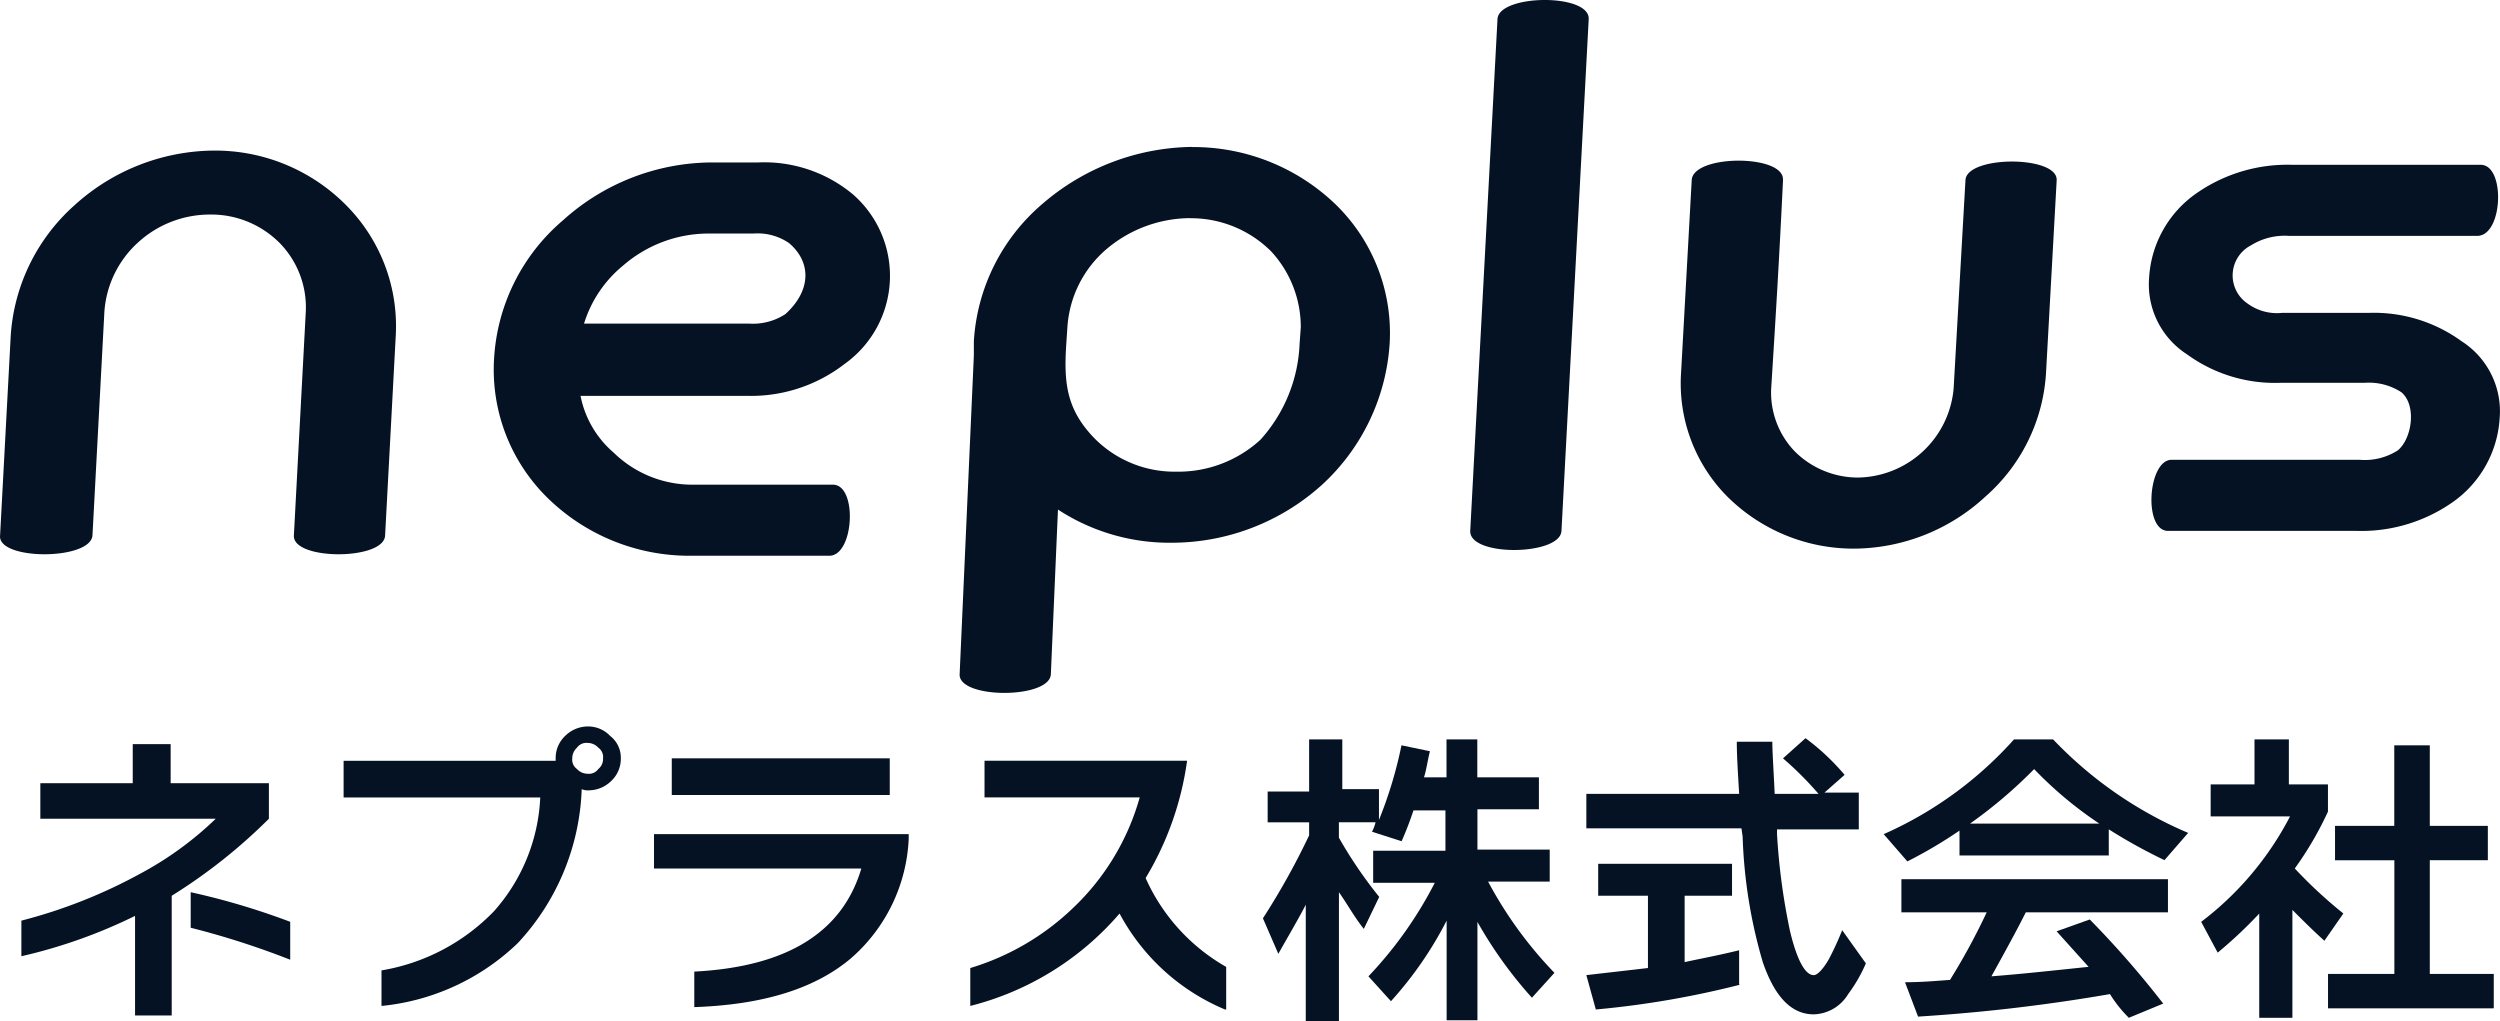
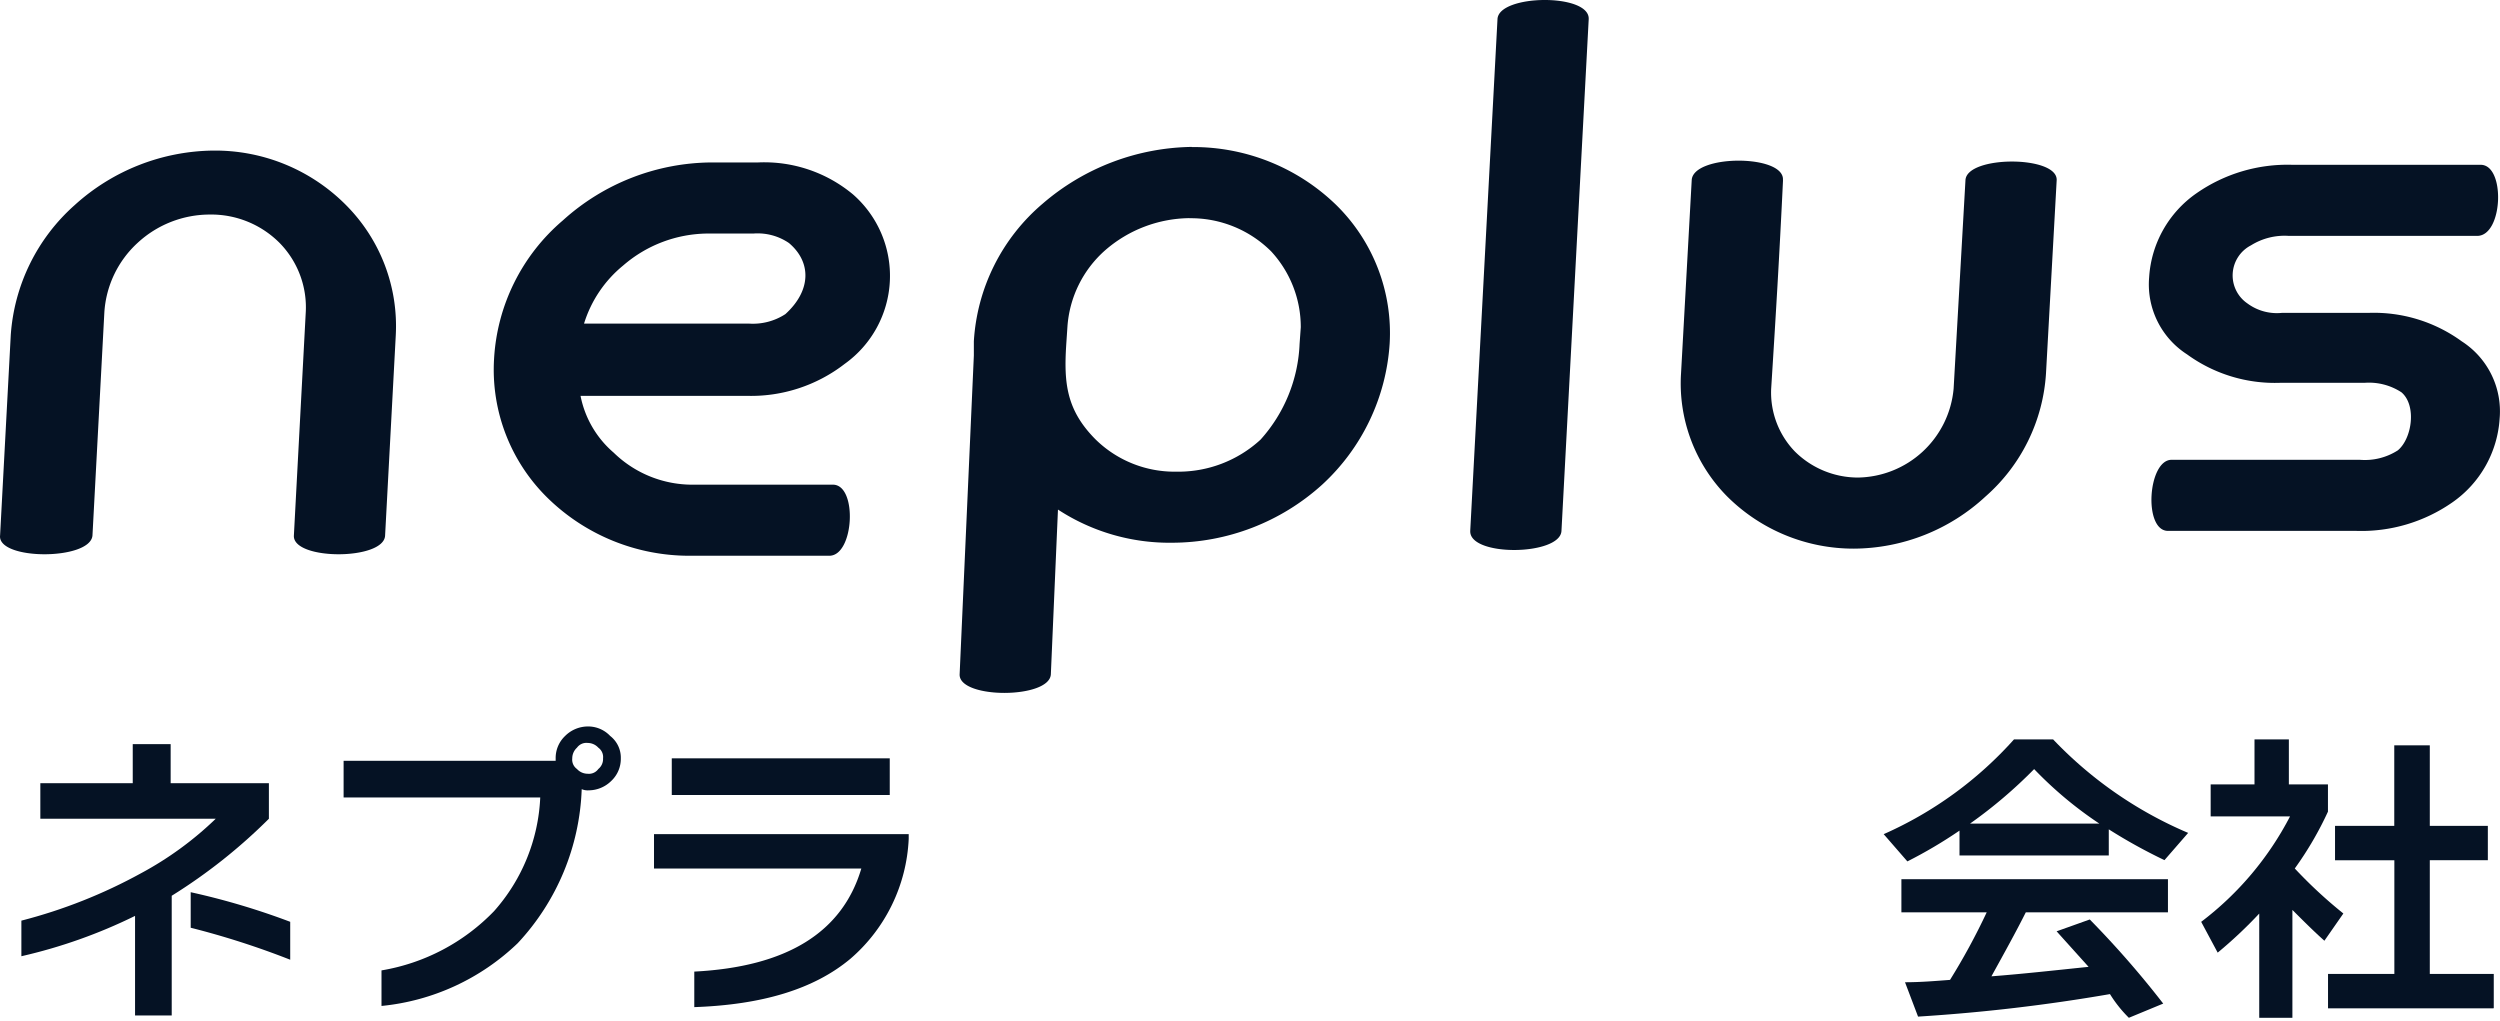
<svg xmlns="http://www.w3.org/2000/svg" id="logo_neplus" width="136.356" height="55.707" viewBox="0 0 136.356 55.707">
  <g id="グループ_19" data-name="グループ 19" transform="translate(0 0)">
    <path id="パス_23" data-name="パス 23" d="M10.3,31.8l.582-10.92a10.434,10.434,0,0,1,3.489-7.108,11.419,11.419,0,0,1,7.56-2.972,10.055,10.055,0,0,1,7.237,2.972,9.347,9.347,0,0,1,2.714,7.108L31.3,31.8c-.065,1.357-5.04,1.357-4.975,0l.646-12.148a5.015,5.015,0,0,0-1.422-3.812,5.26,5.26,0,0,0-3.812-1.551,5.8,5.8,0,0,0-3.942,1.551,5.615,5.615,0,0,0-1.809,3.812L15.339,31.8c-.129,1.357-5.169,1.357-5.04,0Zm97.246-19.385c-.194,4.071-.388,7.3-.646,11.372a4.626,4.626,0,0,0,1.292,3.425,4.884,4.884,0,0,0,3.425,1.422h0a5.323,5.323,0,0,0,5.234-4.846l.646-11.372c.065-1.357,5.04-1.357,4.975,0l-.582,10.532a9.737,9.737,0,0,1-3.3,6.72,10.634,10.634,0,0,1-7.172,2.843h0a9.765,9.765,0,0,1-6.914-2.843,8.76,8.76,0,0,1-2.52-6.72l.582-10.532c.065-1.422,5.1-1.422,4.975,0ZM90.486,31.543,91.973,3.629c.065-1.357,5.04-1.422,4.975,0L95.462,31.543c-.065,1.357-5.04,1.422-4.975,0ZM75.3,10.608a11.185,11.185,0,0,1,7.883,3.166,9.79,9.79,0,0,1,2.908,7.56,11.45,11.45,0,0,1-3.683,7.689A12.229,12.229,0,0,1,74.2,32.189,11.11,11.11,0,0,1,68,30.38l-.388,8.982c-.065,1.357-5.04,1.357-4.975,0l.775-17.382v-.646h0v-.065h0V21.2h0a10.682,10.682,0,0,1,3.748-7.5,12.725,12.725,0,0,1,8.142-3.1Zm-.129,3.877a7.114,7.114,0,0,0-4.588,1.745,6.113,6.113,0,0,0-2.068,4.2l-.065.969c-.129,2.068,0,3.554,1.615,5.169a6.146,6.146,0,0,0,4.394,1.745,6.621,6.621,0,0,0,4.588-1.745,8.3,8.3,0,0,0,2.132-5.234l.065-.9a6.087,6.087,0,0,0-1.615-4.135,6.194,6.194,0,0,0-4.458-1.809Zm-26.3.84a7.114,7.114,0,0,0-4.588,1.745,6.6,6.6,0,0,0-2.132,3.166h8.982a3.239,3.239,0,0,0,2-.517c1.422-1.292,1.422-2.843.194-3.877a3.027,3.027,0,0,0-1.938-.517ZM41.96,24.177a5.462,5.462,0,0,0,1.809,3.1,6.146,6.146,0,0,0,4.394,1.745h7.56c1.357,0,1.163,3.877-.194,3.877h-7.56a11.046,11.046,0,0,1-7.818-3.166,9.79,9.79,0,0,1-2.908-7.56,10.7,10.7,0,0,1,3.748-7.56,12.189,12.189,0,0,1,8.142-3.166h2.52a7.557,7.557,0,0,1,5.169,1.745,5.9,5.9,0,0,1-.452,9.24,8.344,8.344,0,0,1-5.363,1.745Zm92.723-.711a8.143,8.143,0,0,1-5.1-1.551,4.535,4.535,0,0,1-2.068-4.2,6.033,6.033,0,0,1,2.585-4.588,8.681,8.681,0,0,1,5.234-1.551H145.6c1.357,0,1.228,3.877-.194,3.877H135.136a3.46,3.46,0,0,0-2.068.517,1.848,1.848,0,0,0-.194,3.166,2.7,2.7,0,0,0,1.874.517h4.717a8.143,8.143,0,0,1,5.1,1.551,4.535,4.535,0,0,1,2.068,4.2,6.033,6.033,0,0,1-2.585,4.588,8.681,8.681,0,0,1-5.234,1.551H128.545c-1.357,0-1.1-3.877.194-3.877h10.274a3.325,3.325,0,0,0,2.068-.517c.775-.646,1.034-2.455.194-3.166a3.239,3.239,0,0,0-2-.517h-4.588Z" transform="translate(-10.296 -2.587)" fill="#051224" />
  </g>
  <g id="グループ_28" data-name="グループ 28" transform="translate(1.166 39.617)">
    <g id="グループ_20" data-name="グループ 20" transform="translate(0 0.969)">
      <path id="パス_24" data-name="パス 24" d="M25.6,69.471a29.75,29.75,0,0,1-5.3,4.2V80.2h-2V74.769a28.251,28.251,0,0,1-6.2,2.2V75.028a28.065,28.065,0,0,0,6.526-2.585A18.4,18.4,0,0,0,22.7,69.471H13.134V67.532h5.04V65.4h2.068v2.132H25.6Zm1.163,7.689a44.79,44.79,0,0,0-5.428-1.745V73.477a39.305,39.305,0,0,1,5.428,1.615Z" transform="translate(-12.1 -65.4)" fill="#051224" />
    </g>
    <g id="グループ_21" data-name="グループ 21" transform="translate(17.575)">
      <path id="パス_25" data-name="パス 25" d="M54.42,65.645a1.654,1.654,0,0,1-.517,1.228,1.765,1.765,0,0,1-1.228.517.82.82,0,0,1-.388-.065,12.971,12.971,0,0,1-3.489,8.4,12.477,12.477,0,0,1-7.431,3.425V77.211a11.064,11.064,0,0,0,6.138-3.231,9.991,9.991,0,0,0,2.52-6.2H39.3v-2H50.866v-.129a1.654,1.654,0,0,1,.517-1.228,1.765,1.765,0,0,1,1.228-.517,1.654,1.654,0,0,1,1.228.517A1.5,1.5,0,0,1,54.42,65.645Zm-.969,0a.63.63,0,0,0-.258-.582.789.789,0,0,0-.582-.258.63.63,0,0,0-.582.258.789.789,0,0,0-.258.582.63.63,0,0,0,.258.582.789.789,0,0,0,.582.258.63.63,0,0,0,.582-.258A.7.7,0,0,0,53.451,65.645Z" transform="translate(-39.3 -63.9)" fill="#051224" />
    </g>
    <g id="グループ_22" data-name="グループ 22" transform="translate(34.505 1.745)">
      <path id="パス_26" data-name="パス 26" d="M79.392,70.994a9.176,9.176,0,0,1-3.166,6.526c-2,1.68-4.846,2.52-8.529,2.649V78.231q7.56-.388,9.111-5.622H65.5V70.735H79.392ZM78.423,68.6H66.469v-2H78.358v2Z" transform="translate(-65.5 -66.6)" fill="#051224" />
    </g>
    <g id="グループ_23" data-name="グループ 23" transform="translate(51.757 1.874)">
-       <path id="パス_27" data-name="パス 27" d="M106.092,80.369a11.589,11.589,0,0,1-5.751-5.234,15.863,15.863,0,0,1-8.142,5.04V78.108a13.833,13.833,0,0,0,5.557-3.231A13.219,13.219,0,0,0,101.44,68.8H92.975v-2h11.049a16.829,16.829,0,0,1-2.262,6.4,10.493,10.493,0,0,0,4.394,4.846v2.326Z" transform="translate(-92.2 -66.8)" fill="#051224" />
-     </g>
+       </g>
    <g id="グループ_24" data-name="グループ 24" transform="translate(67.717 0.711)">
-       <path id="パス_28" data-name="パス 28" d="M119.355,73.788c-.452.9-1.034,1.874-1.615,2.908l-.84-1.938a39.607,39.607,0,0,0,2.52-4.523v-.711h-2.262v-1.68h2.262V65h1.809v2.714h2v1.68a23.18,23.18,0,0,0,1.228-4.071l1.551.323c-.129.517-.194,1.034-.323,1.422h1.228V65h1.68v2.068h3.36v1.745H128.6v2.2h3.942v1.745h-3.36a22.234,22.234,0,0,0,3.618,4.975l-1.228,1.357a23.1,23.1,0,0,1-2.972-4.135v5.363h-1.68V74.886a20.31,20.31,0,0,1-3.037,4.394l-1.228-1.357a21.841,21.841,0,0,0,3.618-5.1h-3.36V71.074h3.942v-2.2h-1.745a17.918,17.918,0,0,1-.646,1.68l-1.615-.517a2.188,2.188,0,0,0,.194-.517h-2v.84a23.96,23.96,0,0,0,2.2,3.231l-.84,1.745c-.517-.646-.9-1.357-1.357-2v7.043h-1.809V73.788Z" transform="translate(-116.9 -65)" fill="#051224" />
-     </g>
+       </g>
    <g id="グループ_25" data-name="グループ 25" transform="translate(85.357 0.646)">
-       <path id="パス_29" data-name="パス 29" d="M159,69.875H154.6v.258a35.2,35.2,0,0,0,.711,5.3c.388,1.615.84,2.391,1.292,2.391.194,0,.517-.323.84-.9a16.522,16.522,0,0,0,.711-1.551l1.292,1.809a8.26,8.26,0,0,1-.969,1.68,2.262,2.262,0,0,1-1.874,1.1c-1.228,0-2.132-.969-2.778-2.843a27.241,27.241,0,0,1-1.1-6.849l-.065-.452H144.2V67.937h8.335c-.065-1.1-.129-2.068-.129-2.843h1.938c0,.517.065,1.486.129,2.843h2.391A18.3,18.3,0,0,0,154.926,66l1.228-1.1a12.459,12.459,0,0,1,2.132,2l-1.1.969h1.874v2Zm-6.4,8.465a50.14,50.14,0,0,1-7.883,1.357l-.517-1.874c1.1-.129,2.262-.258,3.36-.388V73.494h-2.714V71.749h7.3v1.745h-2.585v3.618c.9-.194,1.938-.388,2.972-.646V78.34Z" transform="translate(-144.2 -64.9)" fill="#051224" />
-     </g>
+       </g>
    <g id="グループ_26" data-name="グループ 26" transform="translate(101.575 0.711)">
      <path id="パス_30" data-name="パス 30" d="M181.577,71.332h-8.142V69.975a25.249,25.249,0,0,1-2.843,1.68L169.3,70.169A20.829,20.829,0,0,0,176.408,65h2.132a22.039,22.039,0,0,0,7.366,5.1l-1.292,1.486a29.015,29.015,0,0,1-3.037-1.68Zm.065,7.56a96.232,96.232,0,0,1-10.468,1.228l-.711-1.874c.84,0,1.615-.065,2.455-.129a35.41,35.41,0,0,0,2-3.683h-4.652V72.625h14.538v1.809h-7.754c-.517,1.034-1.163,2.2-1.874,3.489,1.68-.129,3.425-.323,5.3-.517l-1.745-1.938,1.809-.646a52.077,52.077,0,0,1,4.006,4.588l-1.874.775A6.979,6.979,0,0,1,181.642,78.892Zm-7.625-9.3h7.043a21.071,21.071,0,0,1-3.554-2.972A25.68,25.68,0,0,1,174.017,69.588Z" transform="translate(-169.3 -65)" fill="#051224" />
    </g>
    <g id="グループ_27" data-name="グループ 27" transform="translate(118.892 0.711)">
      <path id="パス_31" data-name="パス 31" d="M201.075,80.185h-1.809V74.5A24.214,24.214,0,0,1,197,76.631l-.9-1.68a17.068,17.068,0,0,0,4.846-5.751h-4.329V67.455h2.391V65h1.874v2.455h2.132v1.486a18.523,18.523,0,0,1-1.809,3.1,25.2,25.2,0,0,0,2.649,2.455l-1.034,1.486c-.582-.517-1.163-1.1-1.745-1.68ZM212,79.668h-8.982V77.794h3.618v-6.2H203.4V69.717h3.231V65.323h1.938v4.394h3.166v1.874h-3.166v6.2h3.489v1.874Z" transform="translate(-196.1 -65)" fill="#051224" />
    </g>
  </g>
</svg>